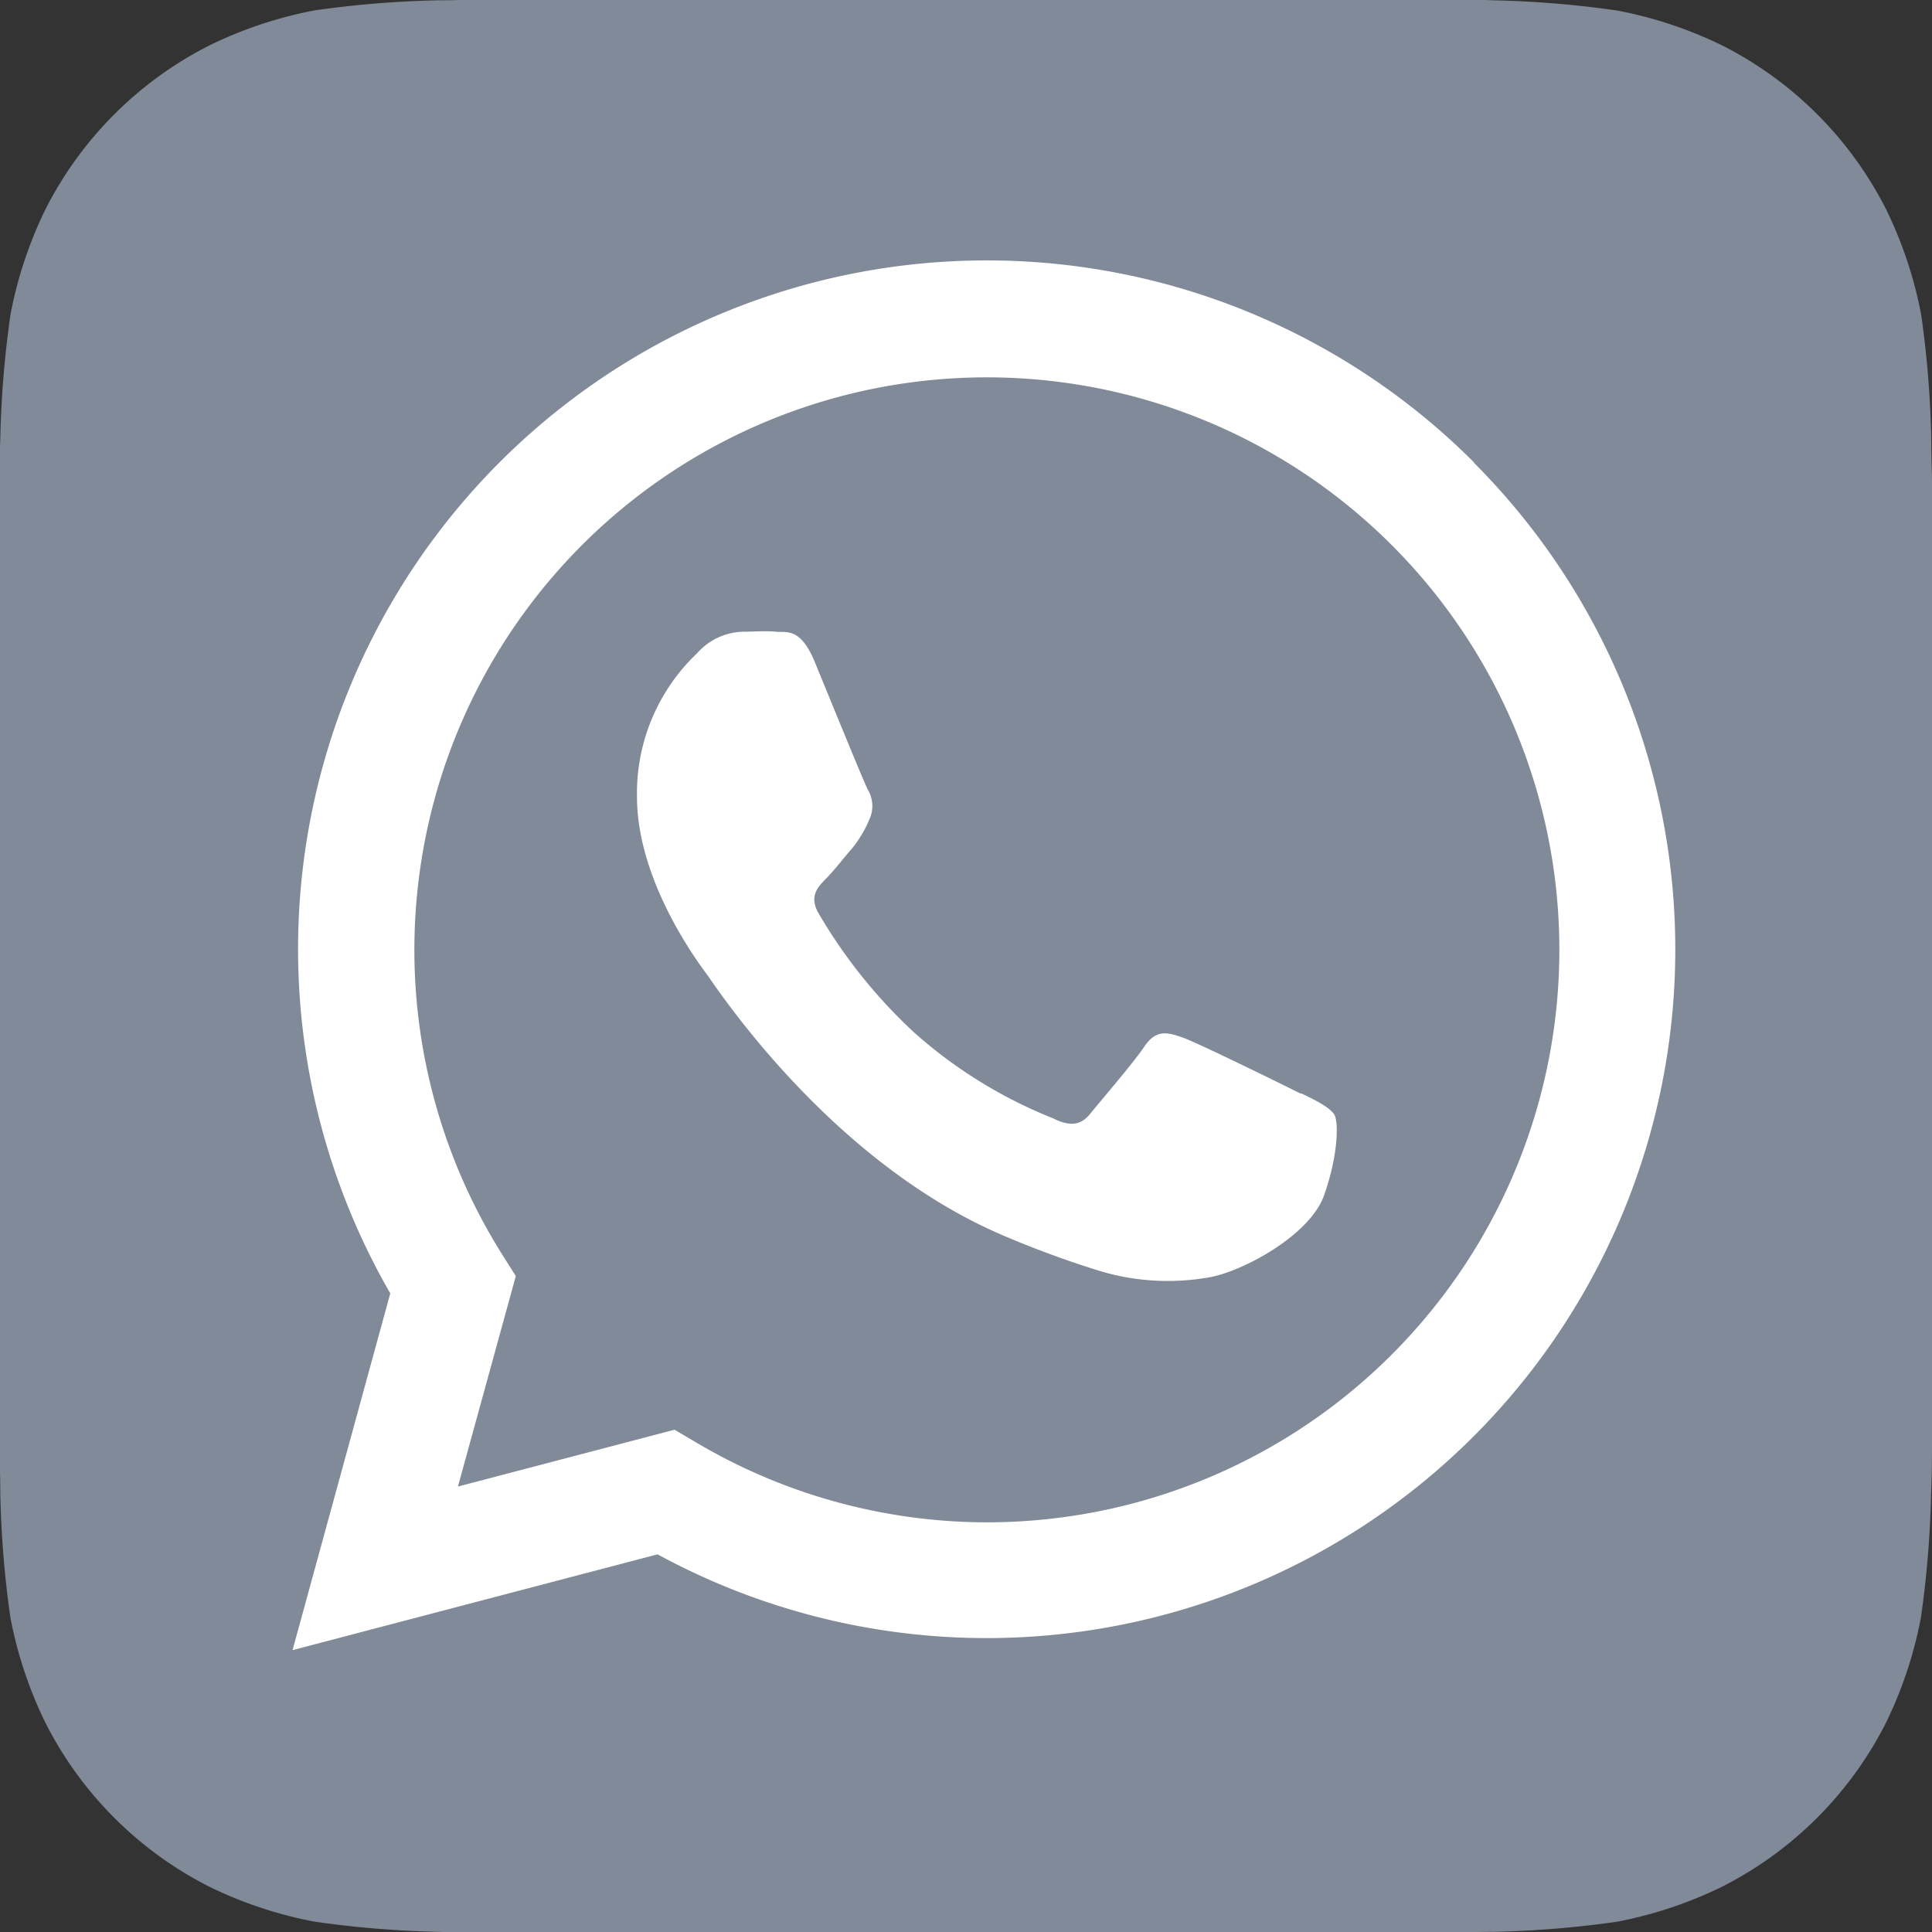
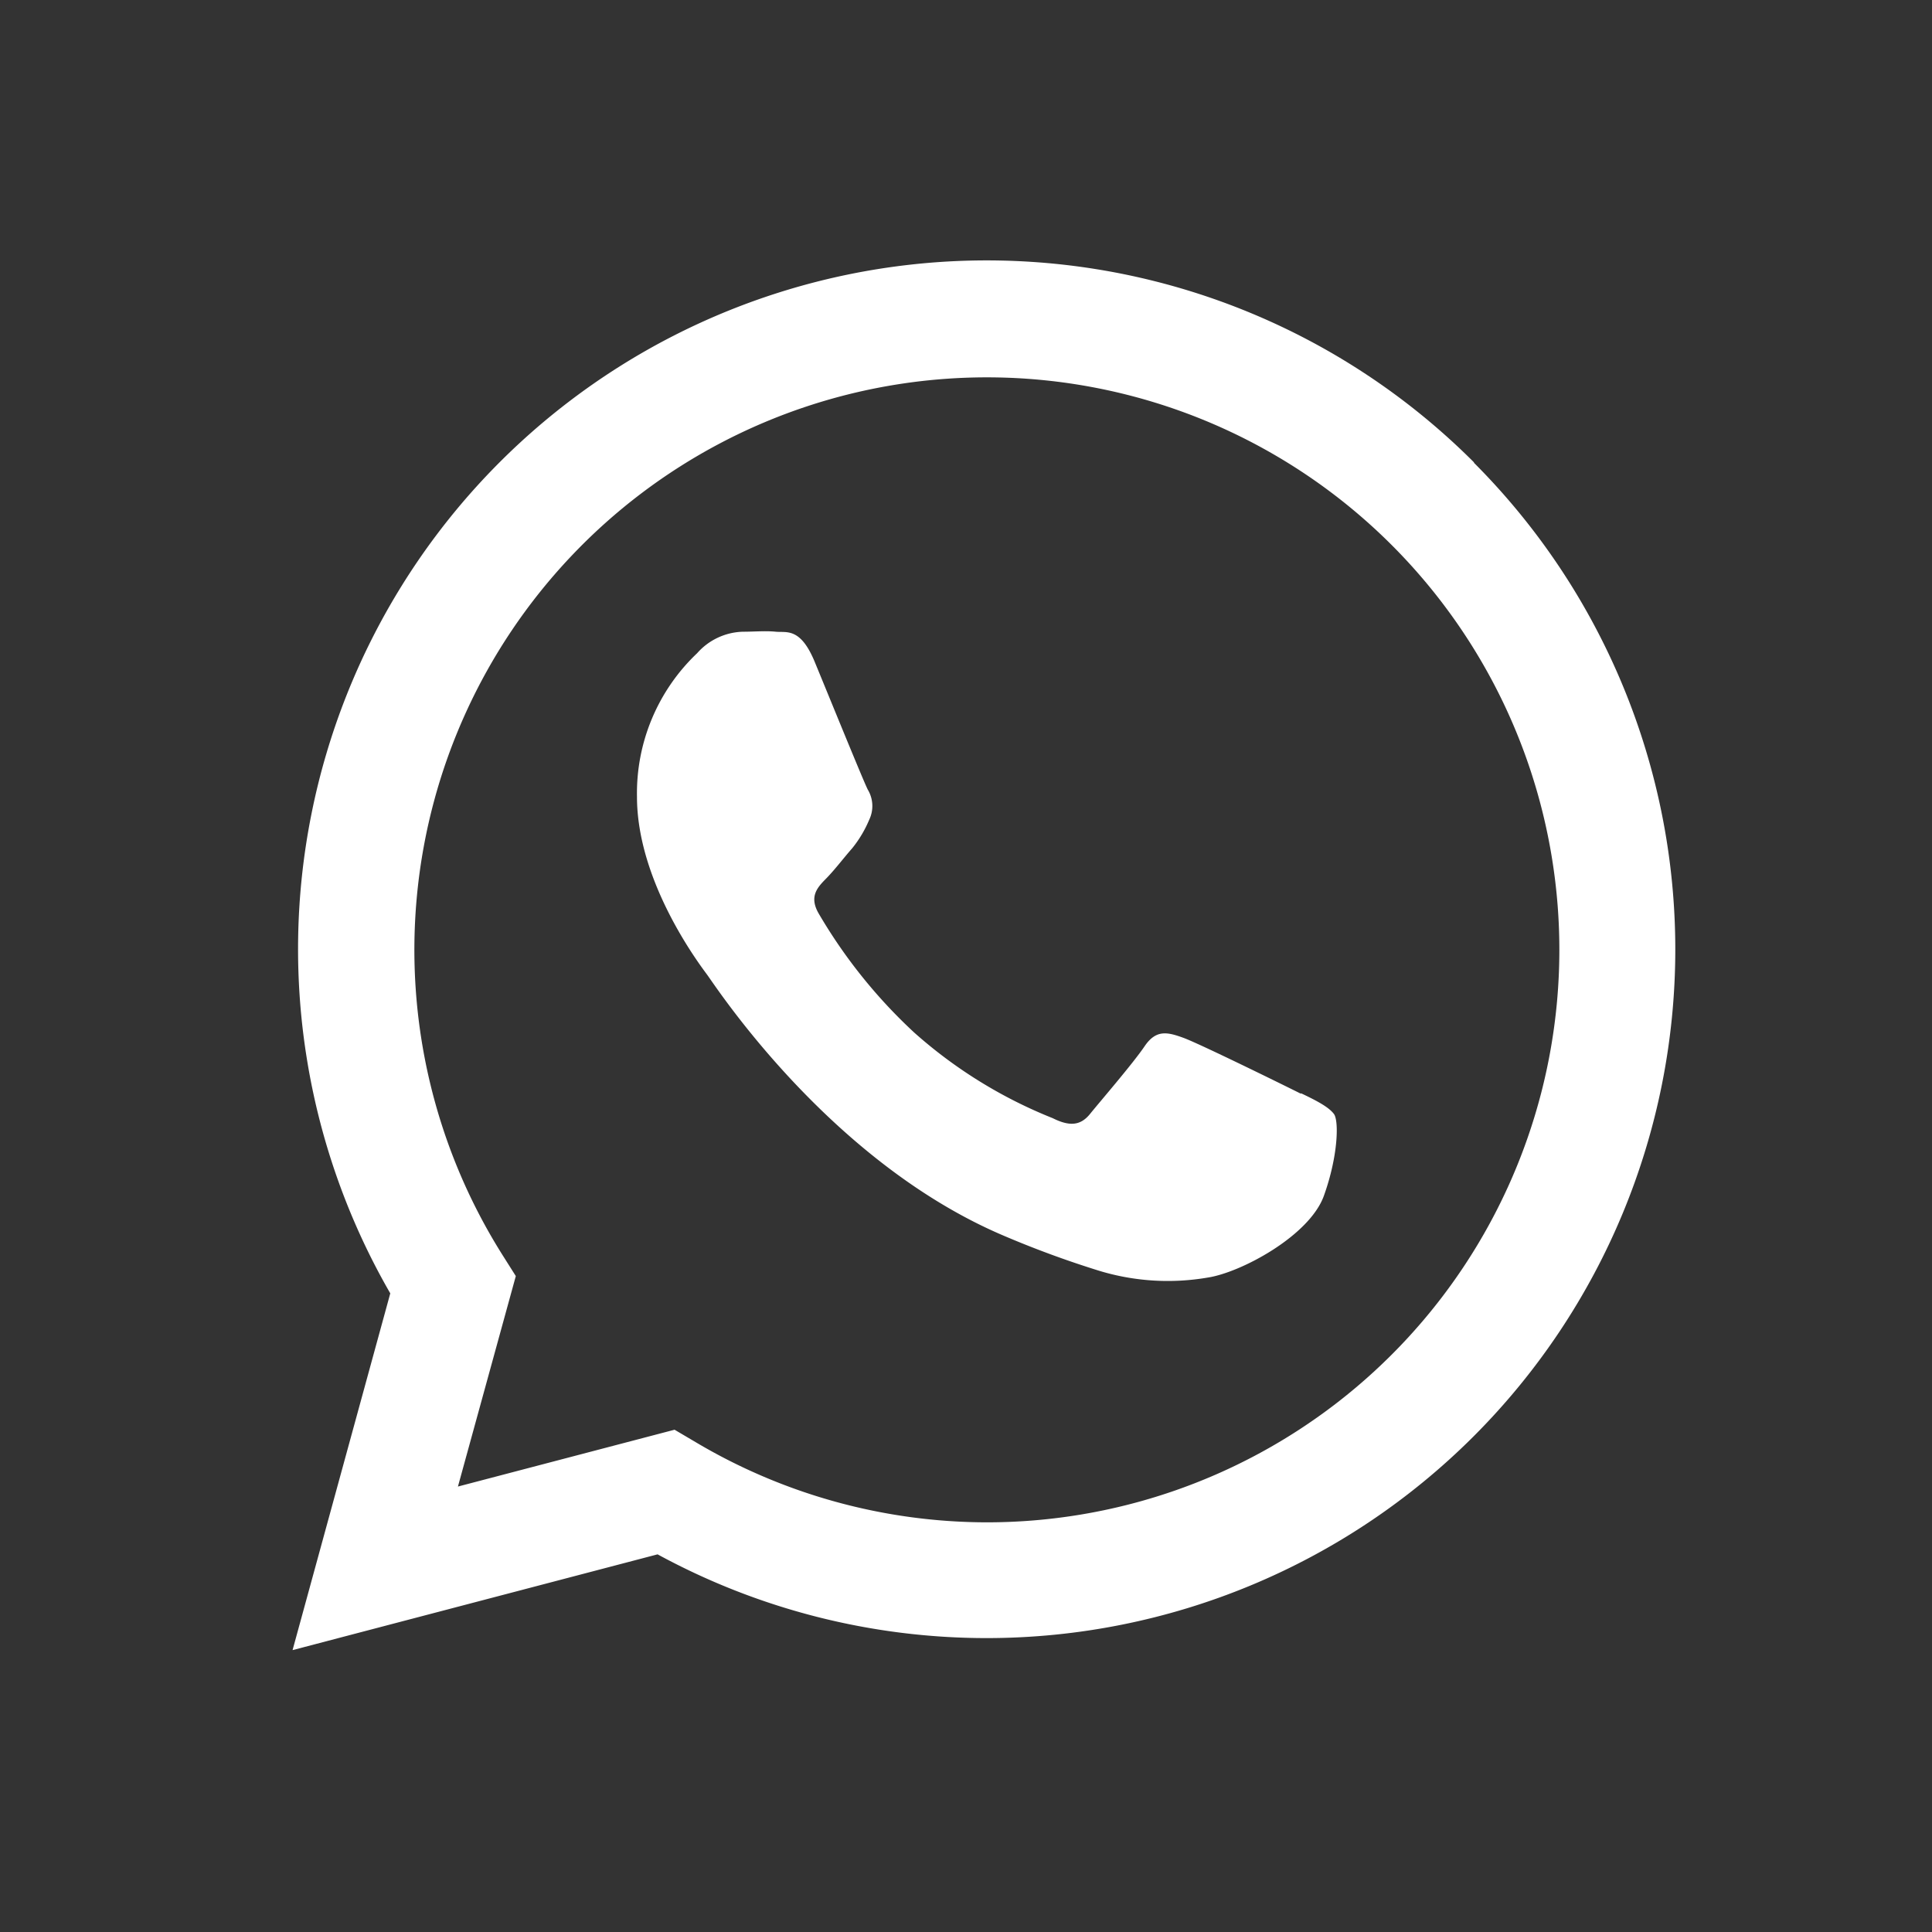
<svg xmlns="http://www.w3.org/2000/svg" viewBox="0 0 128.51 128.51">
  <rect x="0" y="0" width="128.51" height="128.51" fill="#333333" stroke="none" />
  <defs>
    <linearGradient id="a" x1="512" y1="576.26" x2="512" y2="447.74" gradientUnits="userSpaceOnUse">
      <stop offset="0" stop-color="#818A98" />
      <stop offset="1" stop-color="#818A98" />
    </linearGradient>
  </defs>
  <title>WhatsApp logo</title>
-   <path d="M576.25,543.64c0,.7,0,2.23-.06,3.41a67.67,67.67,0,0,1-.68,8.3,27.65,27.65,0,0,1-2.33,7,24.76,24.76,0,0,1-10.9,10.89,27.71,27.71,0,0,1-7,2.33,67.91,67.91,0,0,1-8.24.67c-1.18,0-2.71.06-3.41.06H480.36c-.7,0-2.23,0-3.41-.06a67.69,67.69,0,0,1-8.3-.68,27.64,27.64,0,0,1-7-2.33,24.76,24.76,0,0,1-10.89-10.9,27.71,27.71,0,0,1-2.33-7,67.93,67.93,0,0,1-.67-8.24c0-1.18-.06-2.71-.06-3.41V480.36c0-.7,0-2.23.06-3.41a67.69,67.69,0,0,1,.68-8.3,27.65,27.65,0,0,1,2.33-7,24.76,24.76,0,0,1,10.9-10.89,27.71,27.71,0,0,1,7-2.33,67.91,67.91,0,0,1,8.24-.67c1.18,0,2.71-.06,3.41-.06h63.28c.7,0,2.23,0,3.41.06a67.72,67.72,0,0,1,8.3.68,27.65,27.65,0,0,1,7,2.33,24.76,24.76,0,0,1,10.89,10.9,27.71,27.71,0,0,1,2.33,7,67.94,67.94,0,0,1,.67,8.24c0,1.18.06,2.71.06,3.41Z" transform="translate(-447.74 -447.74)" style="fill-rule:evenodd;fill:url(#a)" />
  <path d="M545.8,478.51a45.81,45.81,0,0,0-72.1,55.26l-6.5,23.73,24.28-6.37a45.79,45.79,0,0,0,21.89,5.57h0a45.81,45.81,0,0,0,32.4-78.19ZM513.39,549h0A38,38,0,0,1,494,543.66l-1.39-.82-14.41,3.78,3.85-14-.91-1.44A38.08,38.08,0,1,1,513.39,549Zm20.88-28.51c-1.14-.57-6.77-3.34-7.82-3.72s-1.81-.57-2.58.57-3,3.72-3.62,4.49-1.34.86-2.48.29a31.26,31.26,0,0,1-9.2-5.68,34.49,34.49,0,0,1-6.37-7.93c-.67-1.15-.07-1.76.5-2.34s1.14-1.34,1.72-2a7.81,7.81,0,0,0,1.14-1.91,2.11,2.11,0,0,0-.1-2c-.29-.57-2.58-6.2-3.53-8.5s-1.87-1.93-2.58-2-1.43,0-2.19,0a4.21,4.21,0,0,0-3.05,1.43,12.83,12.83,0,0,0-4,9.55c0,5.63,4.1,11.07,4.67,11.84s8.07,12.32,19.55,17.28a65.9,65.9,0,0,0,6.53,2.41,15.7,15.7,0,0,0,7.21.45c2.2-.33,6.77-2.77,7.73-5.44s1-5,.67-5.44S535.42,521,534.28,520.46Z" transform="translate(-447.74 -447.74)" style="fill:#fff;fill-rule:evenodd" />
</svg>